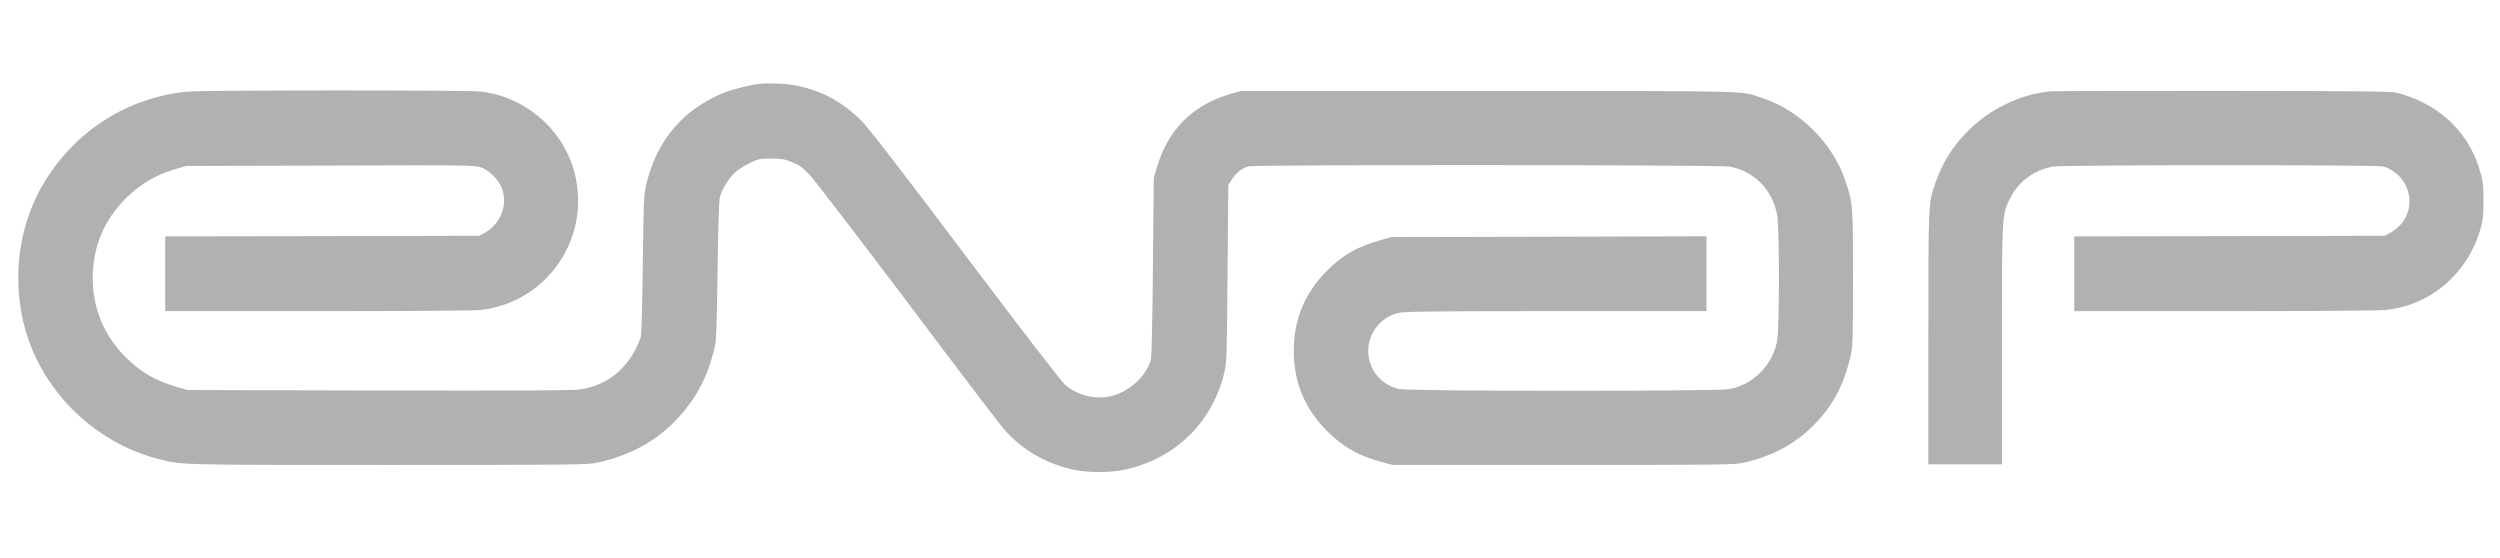
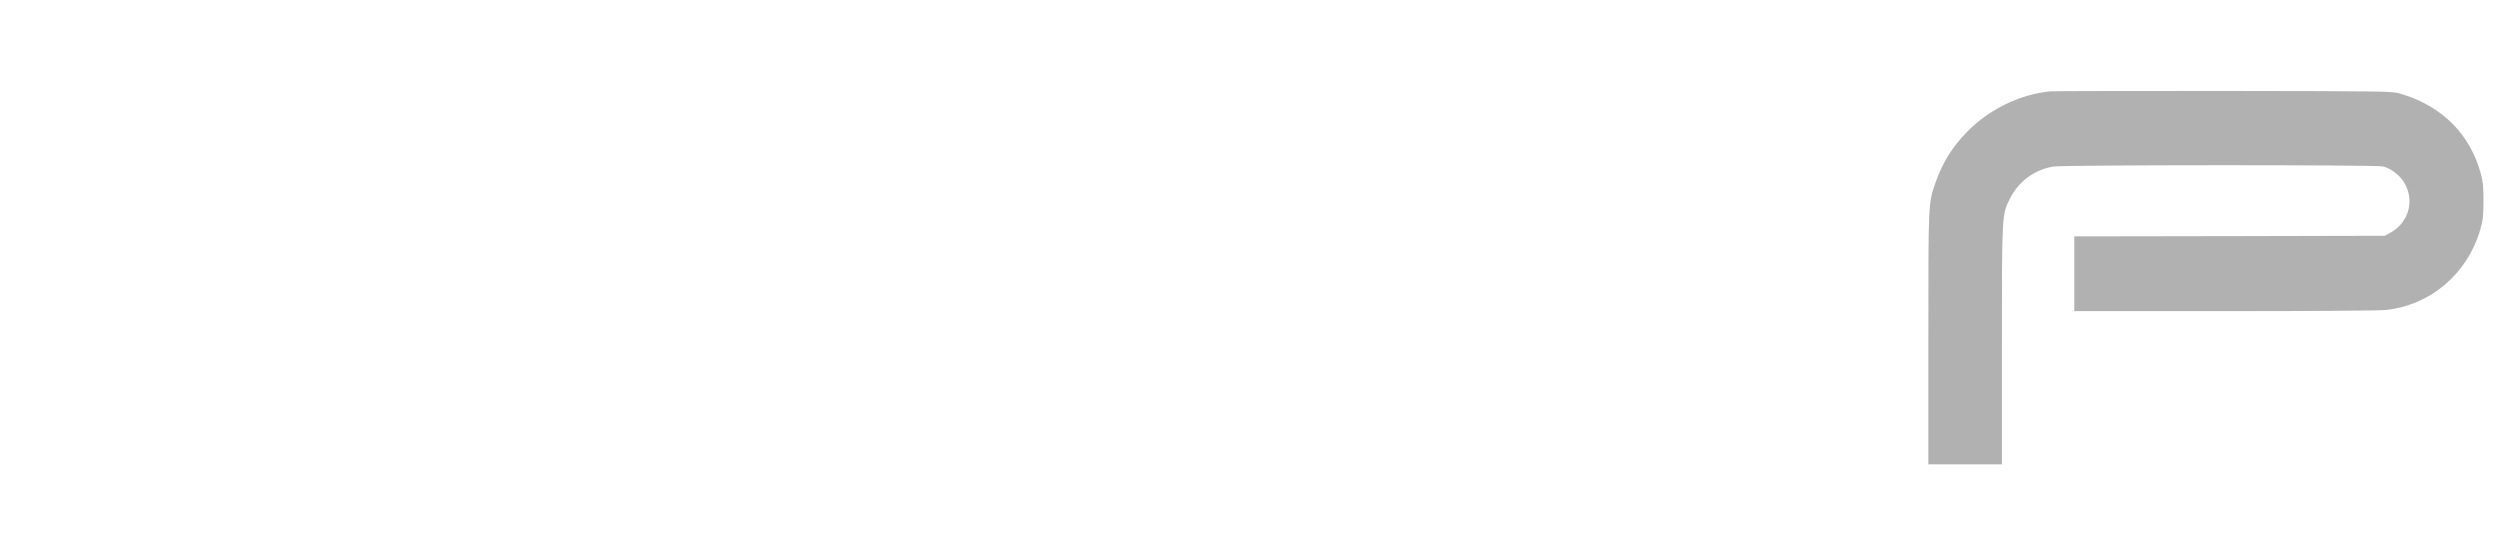
<svg xmlns="http://www.w3.org/2000/svg" version="1.0" width="2073pt" height="463pt" viewBox="0 0 2073 463" preserveAspectRatio="xMidYMid meet">
  <g transform="translate(0,463) scale(0.1,-0.1)" fill="#b1b1b1" stroke="none">
-     <path d="M6285 3933 c-72 -8 -222 -47 -285 -73 -340 -140 -557 -398 -642 -763 -20 -86 -21 -129 -28 -662 -4 -343 -11 -582 -17 -600 -84 -245 -268 -403 -509 -435 -66 -8 -497 -10 -1669 -8 l-1580 4 -90 26 c-180 53 -300 123 -424 247 -178 178 -272 403 -272 655 0 257 93 482 275 662 123 121 252 197 421 245 l80 23 1196 3 c1191 4 1197 3 1252 -17 71 -27 148 -107 172 -181 46 -136 -19 -292 -150 -362 l-40 -22 -1302 -3 -1303 -2 0 -310 0 -310 1268 0 c743 0 1301 4 1350 10 564 65 930 624 767 1170 -103 345 -414 603 -774 641 -123 13 -2303 12 -2432 -1 -489 -50 -913 -317 -1175 -740 -208 -334 -274 -761 -182 -1164 127 -552 575 -1005 1133 -1145 189 -47 154 -46 1895 -46 1550 0 1650 1 1730 18 355 76 624 259 812 552 75 117 126 244 168 420 9 34 15 231 20 615 4 340 12 583 18 611 14 61 70 154 124 206 24 23 79 59 123 80 76 36 85 38 180 38 87 0 109 -4 172 -29 57 -23 84 -42 141 -100 39 -39 402 -513 817 -1063 410 -546 771 -1020 801 -1053 149 -168 328 -274 552 -330 122 -30 317 -32 442 -6 422 89 731 389 832 806 20 81 21 124 27 820 l6 735 32 50 c37 57 85 93 140 106 59 14 3901 12 3982 -2 204 -35 360 -194 397 -402 20 -118 20 -926 0 -1044 -36 -200 -203 -367 -401 -400 -118 -19 -2642 -18 -2732 1 -129 28 -227 127 -252 255 -33 170 76 337 247 377 46 11 298 14 1305 14 l1247 0 0 310 0 311 -1307 -4 -1308 -3 -90 -26 c-190 -53 -312 -123 -441 -252 -185 -185 -276 -405 -276 -666 0 -261 91 -480 277 -665 130 -131 261 -205 455 -257 l85 -23 1415 0 c1333 0 1420 1 1498 18 243 54 439 161 599 330 149 157 236 326 290 562 16 72 18 135 18 640 0 616 0 618 -65 811 -105 310 -380 582 -690 682 -189 61 -12 57 -2270 57 l-2055 0 -94 -28 c-306 -92 -506 -294 -599 -607 l-25 -85 -7 -735 c-4 -462 -11 -749 -17 -772 -41 -146 -189 -276 -349 -307 -124 -24 -265 15 -362 98 -34 30 -320 401 -829 1076 -560 743 -801 1054 -863 1117 -161 160 -347 257 -570 294 -78 13 -211 16 -285 7z" />
    <path d="M17005 3873 c-254 -24 -508 -147 -693 -335 -122 -124 -205 -257 -263 -423 -60 -175 -59 -149 -59 -1291 l0 -1044 305 0 305 0 0 983 c0 1103 -1 1086 68 1223 70 140 206 239 359 263 94 14 2668 15 2731 1 61 -14 133 -66 170 -122 100 -151 50 -344 -111 -430 l-42 -23 -1287 -3 -1288 -2 0 -310 0 -310 1253 0 c733 0 1287 4 1335 10 370 42 671 300 778 665 23 78 26 109 27 235 0 119 -3 160 -21 226 -89 332 -323 566 -667 667 -69 21 -86 21 -1465 23 -767 0 -1413 -1 -1435 -3z" />
  </g>
</svg>